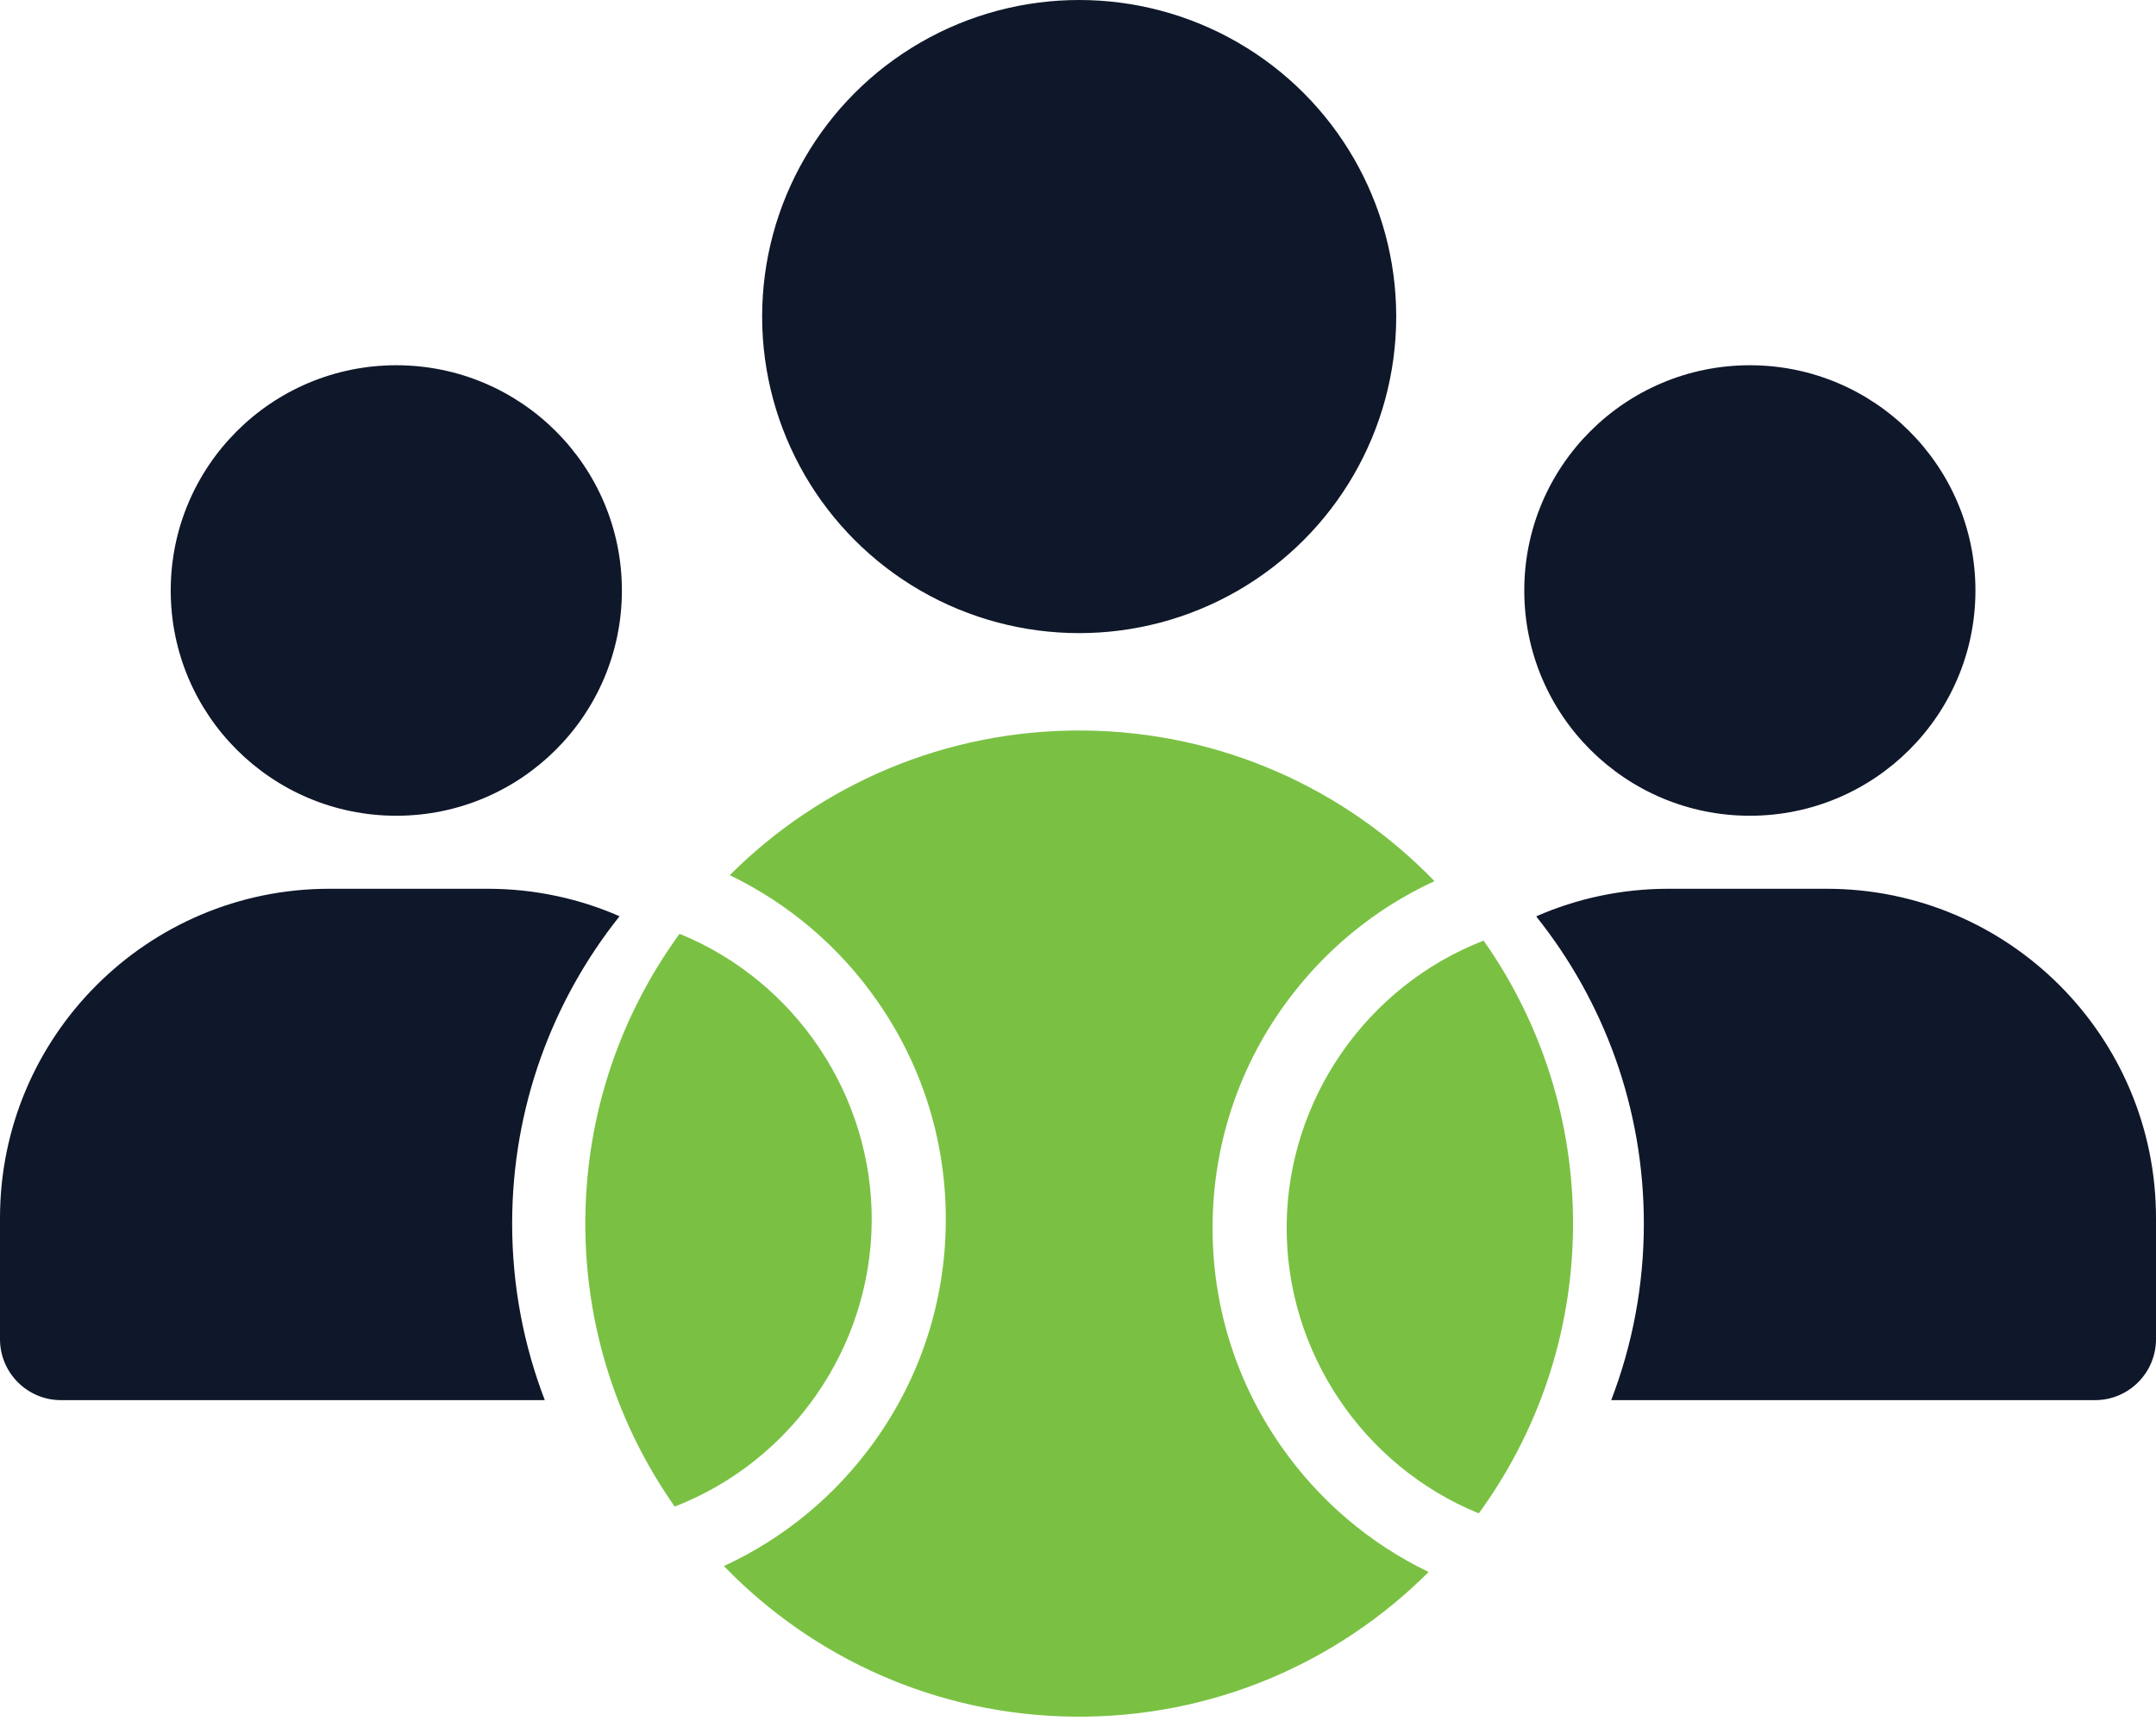
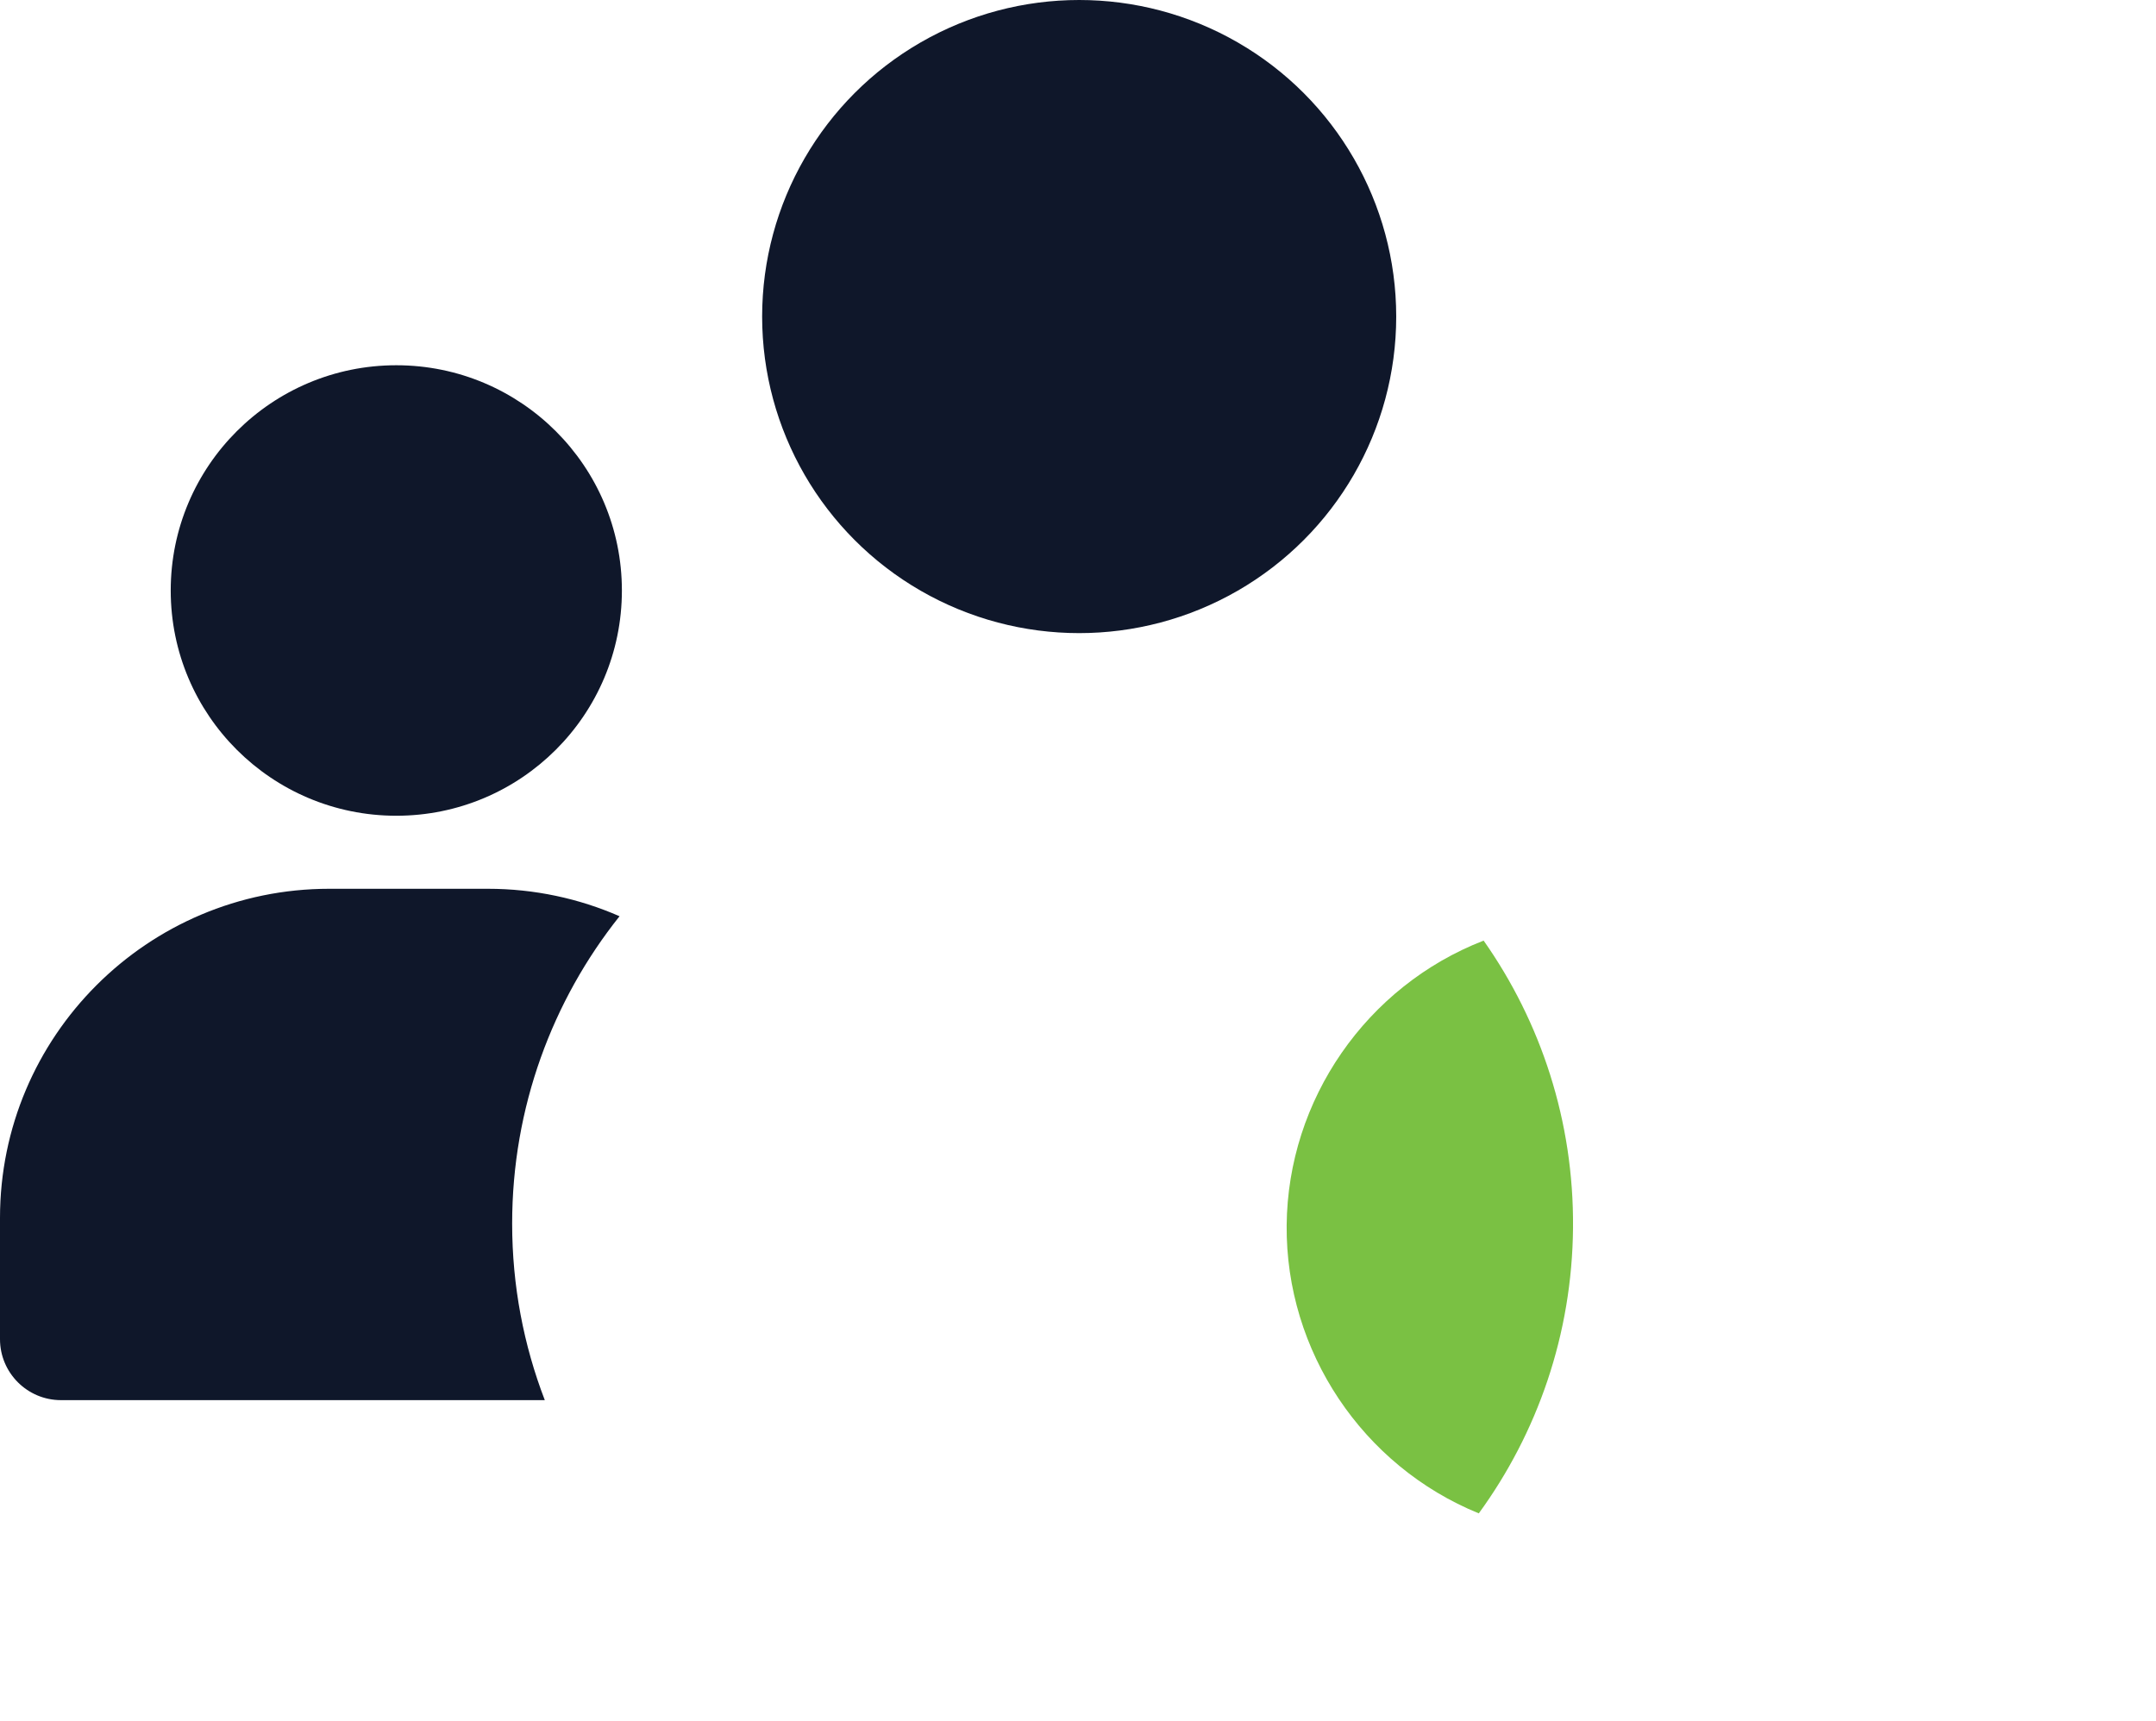
<svg xmlns="http://www.w3.org/2000/svg" width="119" height="95" id="screenshot-f6d018f7-1816-8091-8007-2dfda2e995fd" viewBox="0 0 119 95" fill="none" version="1.1">
  <g id="shape-f6d018f7-1816-8091-8007-2dfda2e995fd" rx="0" ry="0">
    <g id="shape-f6d018f7-1816-8091-8007-2dfda2e995fe">
      <g class="fills" id="fills-f6d018f7-1816-8091-8007-2dfda2e995fe">
        <ellipse cx="59.565" cy="17.476" rx="17.499" ry="17.476" transform="matrix(1, 0, 0, 1, 0, 0)" style="fill: rgb(15, 23, 42); fill-opacity: 1;" />
      </g>
    </g>
    <g id="shape-f6d018f7-1816-8091-8007-2dfda2e995ff">
      <g class="fills" id="fills-f6d018f7-1816-8091-8007-2dfda2e995ff">
-         <ellipse cx="96.583" cy="32.599" rx="12.451" ry="12.435" transform="matrix(-1, 0, 0, 1, 193.166, -0)" style="fill: rgb(15, 23, 42); fill-opacity: 1;" />
-       </g>
+         </g>
    </g>
    <g id="shape-f6d018f7-1816-8091-8007-2dfda2e99600">
      <g class="fills" id="fills-f6d018f7-1816-8091-8007-2dfda2e99600">
-         <path d="M84.804,50.582C87.032,49.607,89.492,49.066,92.078,49.066L100.828,49.066C110.857,49.066,119,57.209,119,67.238L119,73.93C119,75.788,117.492,77.296,115.635,77.296L88.93,77.296C90.094,74.269,90.732,70.983,90.732,67.55C90.732,61.152,88.517,55.268,84.813,50.619" style="fill: rgb(15, 23, 42); fill-opacity: 1;" />
-       </g>
+         </g>
    </g>
    <g id="shape-f6d018f7-1816-8091-8007-2dfda2e99601">
      <g class="fills" id="fills-f6d018f7-1816-8091-8007-2dfda2e99601">
        <ellipse cx="21.874" cy="32.599" rx="12.451" ry="12.435" transform="matrix(1, 0, 0, 1, 0, 0)" style="fill: rgb(15, 23, 42); fill-opacity: 1;" />
      </g>
    </g>
    <g id="shape-f6d018f7-1816-8091-8007-2dfda2e99602">
      <g class="fills" id="fills-f6d018f7-1816-8091-8007-2dfda2e99602">
        <path d="M30.07,77.296L3.365,77.296C1.508,77.296,0,75.788,0,73.93L0,67.238C0,57.209,8.143,49.066,18.172,49.066L26.922,49.066C29.508,49.066,31.968,49.607,34.196,50.582C30.502,55.215,28.268,61.124,28.268,67.55C28.268,70.983,28.906,74.269,30.07,77.296" style="fill: rgb(15, 23, 42); fill-opacity: 1;" />
      </g>
    </g>
    <g id="shape-f6d018f7-1816-8091-8007-2dfda2e99603" height="200" width="200" xml:space="preserve" rx="0" ry="0" style="fill: rgb(0, 0, 0);">
      <g id="shape-f6d018f7-1816-8091-8007-2dfda2e99608" style="display: none;">
        <g class="fills" id="fills-f6d018f7-1816-8091-8007-2dfda2e99608">
          <rect width="54.517" height="54.443" x="32.306" transform="matrix(-1, -0.008, 0.008, -1, 118.557, 135.599)" style="fill: rgb(122, 193, 67); fill-opacity: 1;" ry="0" fill="none" rx="0" y="40.328" />
        </g>
      </g>
      <g id="shape-f6d018f7-1816-8091-8007-2dfda2e99609">
        <g class="fills" id="fills-f6d018f7-1816-8091-8007-2dfda2e99609">
-           <path d="M48.447,55.298C50.941,58.889,52.24,63.104,52.203,67.488C52.166,71.871,50.796,76.063,48.242,79.611C46.096,82.593,43.254,84.932,39.956,86.456C44.859,91.527,51.719,94.706,59.335,94.77C66.951,94.834,73.863,91.771,78.852,86.784C75.58,85.204,72.778,82.817,70.683,79.8C68.189,76.21,66.891,71.995,66.928,67.612C66.965,63.228,68.335,59.036,70.888,55.488C73.035,52.507,75.876,50.167,79.174,48.643C74.271,43.572,67.412,40.393,59.795,40.329C52.179,40.265,45.267,43.328,40.279,48.315C43.55,49.894,46.352,52.281,48.447,55.298Z" style="fill: rgb(122, 193, 67); fill-opacity: 1;" />
-         </g>
+           </g>
      </g>
      <g id="shape-f6d018f7-1816-8091-8007-2dfda2e9960a">
        <g class="fills" id="fills-f6d018f7-1816-8091-8007-2dfda2e9960a">
-           <path d="M37.241,83.172C43.7,80.667,48.055,74.396,48.114,67.453C48.173,60.509,43.924,54.167,37.508,51.552C34.281,55.982,32.357,61.424,32.307,67.32C32.258,73.215,34.089,78.689,37.241,83.172Z" style="fill: rgb(122, 193, 67); fill-opacity: 1;" />
-         </g>
+           </g>
      </g>
      <g id="shape-f6d018f7-1816-8091-8007-2dfda2e9960b">
        <g class="fills" id="fills-f6d018f7-1816-8091-8007-2dfda2e9960b">
          <path d="M81.622,83.547C84.849,79.117,86.773,73.675,86.823,67.779C86.872,61.884,85.041,56.41,81.889,51.927C75.43,54.433,71.075,60.703,71.017,67.646C70.958,74.59,75.206,80.932,81.622,83.547Z" style="fill: rgb(122, 193, 67); fill-opacity: 1;" />
        </g>
      </g>
    </g>
  </g>
</svg>